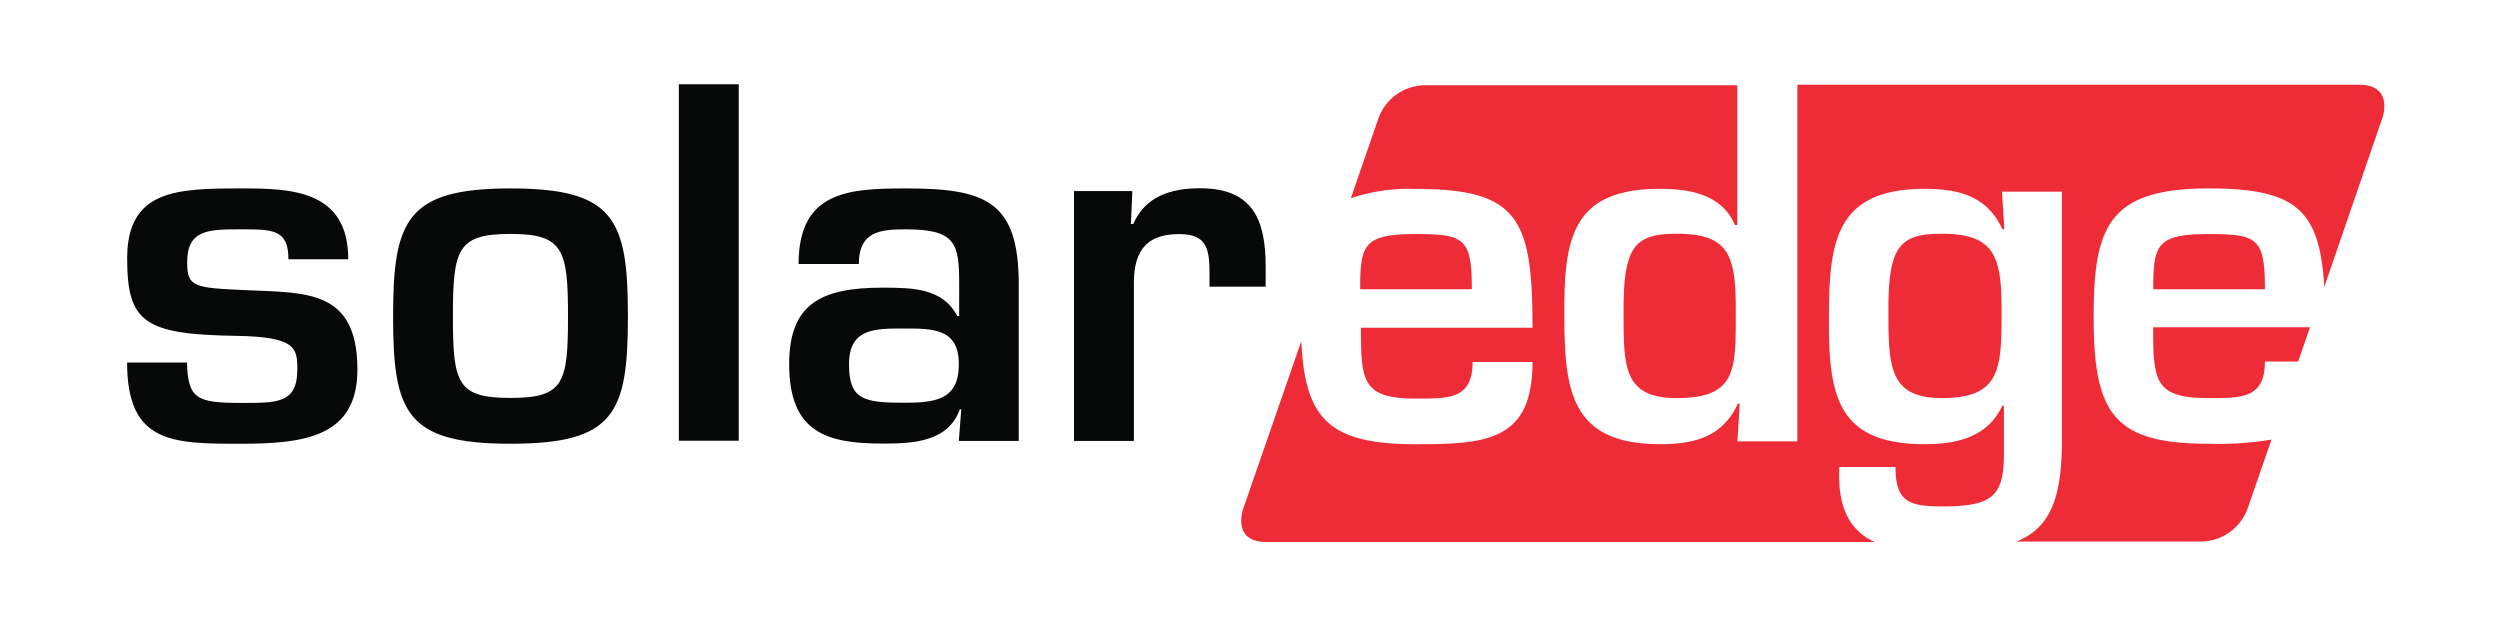
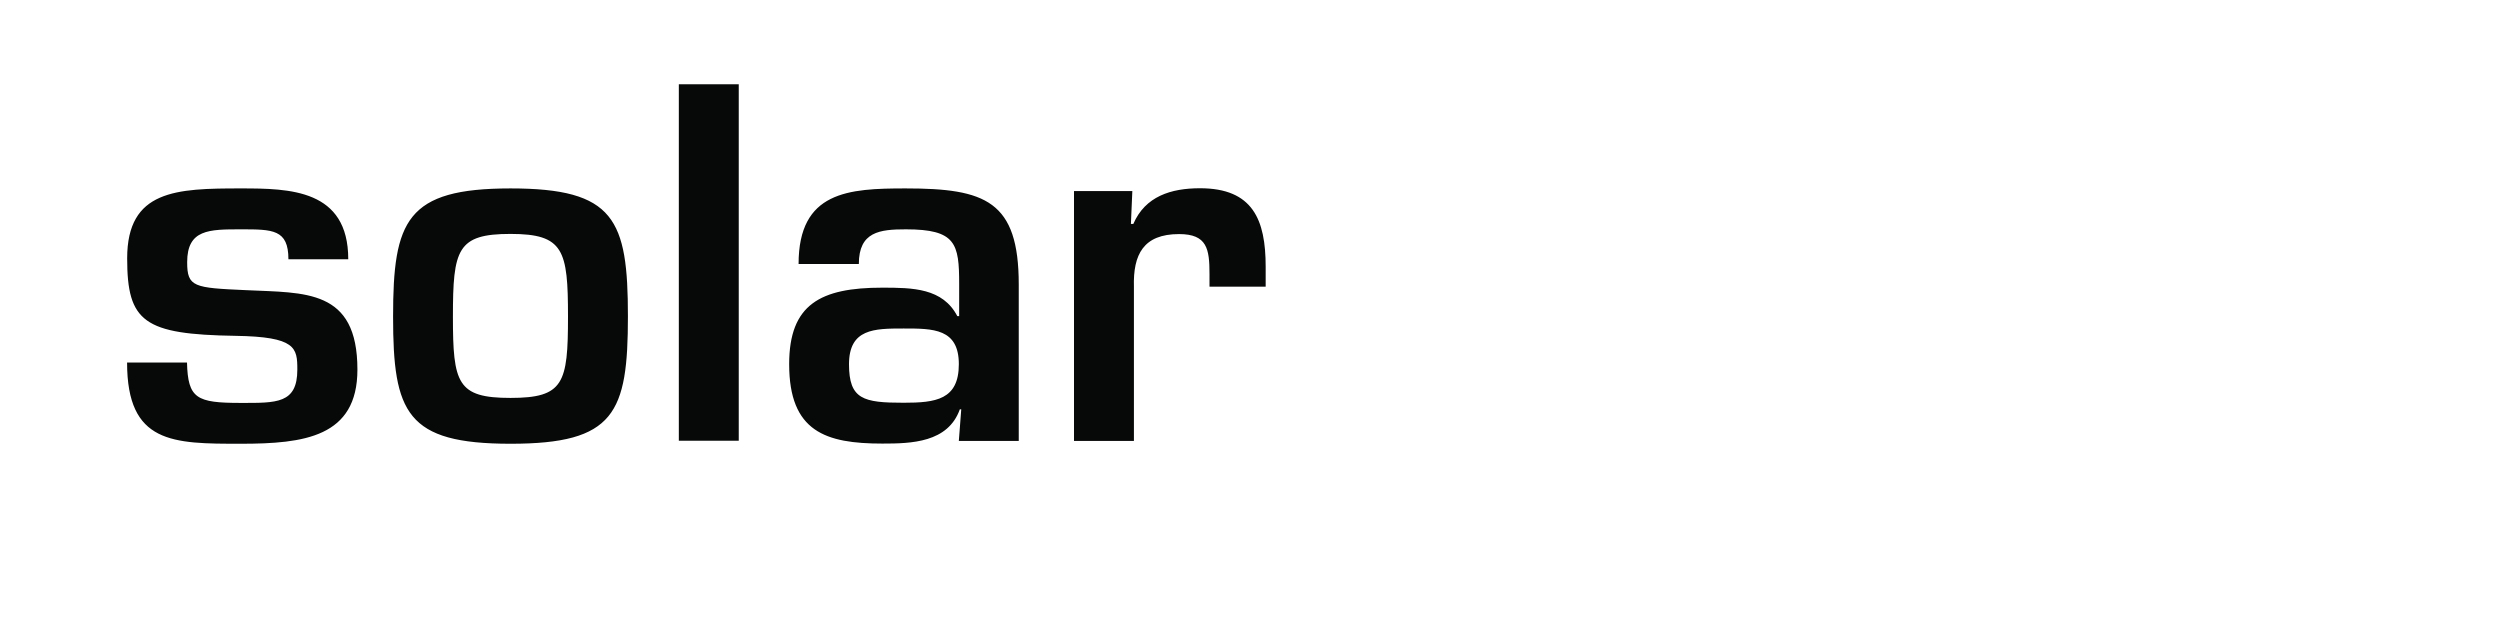
<svg xmlns="http://www.w3.org/2000/svg" id="Layer_1" data-name="Layer 1" viewBox="0 0 300 74">
  <defs>
    <style>.cls-1{fill:#ee2c38;}.cls-1,.cls-2{fill-rule:evenodd;}.cls-2{fill:#070808;}</style>
  </defs>
  <g id="g10">
    <g id="g12">
      <g id="g14">
-         <path id="path16" class="cls-1" d="M283.12,10.17c4.14,0,2.79,3.92,2.79,3.92l-7,20.35c-.54-9.14-3.22-11.83-13.86-11.83-12.1,0-13.81,4.68-13.81,15.41,0,11.58,2.34,15.23,13.81,15.23a38.45,38.45,0,0,0,7.53-.5l-2.88,8.31a6,6,0,0,1-5.5,3.92H242c4-1.63,5.43-5.15,5.43-12.13V23h-7.19l.28,4.51h-.23c-1.82-3.93-5.13-4.85-9.35-4.85-11.13,0-11.47,7-11.47,16.2,0,8.79,1.2,14.44,11.47,14.44,3.65,0,7.47-.68,9.35-4.62h.18v5.71c0,5.13-1.31,6.38-7.42,6.38-4.05,0-5.59-.62-5.59-4.73h-6.74c-.26,5.09,1.41,7.69,4.23,9h-73c-4.15,0-2.79-3.92-2.79-3.92l7-20.19c.43,9.32,3.29,12.38,13.74,12.38,8.56,0,14-.45,14-9.87h-7.19c0,4.45-2.79,4.39-6.79,4.39-6.44,0-6.61-2.05-6.61-8.5h20.59c0-13.06-1.65-16.66-14-16.66a21.84,21.84,0,0,0-7.8,1.12l3.33-9.64a6,6,0,0,1,5.5-3.92h37.55V27h-.29c-1.54-3.65-5.36-4.34-9-4.34-10.27,0-11.47,5.65-11.47,14.44,0,9.18.34,16.2,11.47,16.2,4.22,0,7.53-.91,9.35-4.85h.23l-.28,4.51h7.19V10.17ZM176.62,34.71h-13.4c0-5.31.39-6.62,6.61-6.62C175.71,28.09,176.62,28.55,176.62,34.71Zm24.6,13.06c-6.56,0-6.39-3.93-6.39-10.72,0-7.54,1.42-9,6.39-9,6.22,0,7.07,2.57,7.07,9C208.29,44.18,208.58,47.77,201.22,47.77Zm31.78,0c-6.39,0-6.39-3.93-6.39-10.72,0-7.54,1.43-9,6.39-9,6.22,0,7.19,2.57,7.19,9C240.19,44.18,240.19,47.77,233,47.77Zm32-19.68c5.88,0,6.79.45,6.79,6.62H258.39C258.39,29.4,258.79,28.09,265,28.09Zm6.79,15.29c0,4.45-2.8,4.39-6.79,4.39-6.45,0-6.62-2.05-6.62-8.5H277.2l-1.42,4.11Z" />
-       </g>
+         </g>
      <path id="path18" class="cls-2" d="M34.61,31.11c0-3.59-1.88-3.59-5.7-3.59s-6.45,0-6.45,3.94c0,3,.8,3.08,7.08,3.36,7.07.34,13.35-.17,13.35,9.53,0,8.1-6.4,8.9-14,8.9-8.16,0-13.64,0-13.64-9.75h7.19c.11,4.33,1.14,4.85,6.45,4.85,4.28,0,6.79.11,6.79-4,0-2.62-.17-3.94-7.42-4.05-11-.17-13-1.66-13-9.3,0-8.22,5.93-8.39,13.64-8.39,5.88,0,12.89.11,12.89,8.5Zm26.65-8.5c12.49,0,14.09,3.71,14.09,15.35s-1.6,15.29-14.09,15.29S47.17,49.54,47.17,38,48.76,22.61,61.26,22.61ZM54.35,38c0,8,.52,9.75,6.91,9.75S68.16,46,68.16,38s-.51-9.93-6.9-9.93S54.35,29.91,54.35,38Zm34.3,14.89H81.46V10.11h7.19Zm26.7-3.77h-.17c-1.43,4-5.82,4.11-9.3,4.11-6.79,0-11.18-1.42-11.18-9.53,0-7.19,3.76-9.18,11.18-9.18,3.65,0,7.25.05,9,3.42h.22V34.08c0-4.85-.39-6.56-6.39-6.56-3.14,0-5.65.28-5.65,4.16H95.83c0-8.73,6-9.07,12.84-9.07,9.59,0,13.58,1.49,13.58,11.53V52.91h-7.19Zm-13.47-5.42c0,4.23,1.72,4.63,6.56,4.63,3.83,0,6.62-.35,6.62-4.63s-3.08-4.28-6.62-4.28S101.88,39.44,101.88,43.72Zm27-20.77h7l-.17,3.94H136c1.43-3.31,4.51-4.28,8-4.28,6.34,0,7.88,3.77,7.88,9.41v2.4h-6.74V32.88c0-3-.28-4.79-3.65-4.79-4.28,0-5.53,2.45-5.42,6.33V52.91h-7.19Z" />
    </g>
  </g>
</svg>